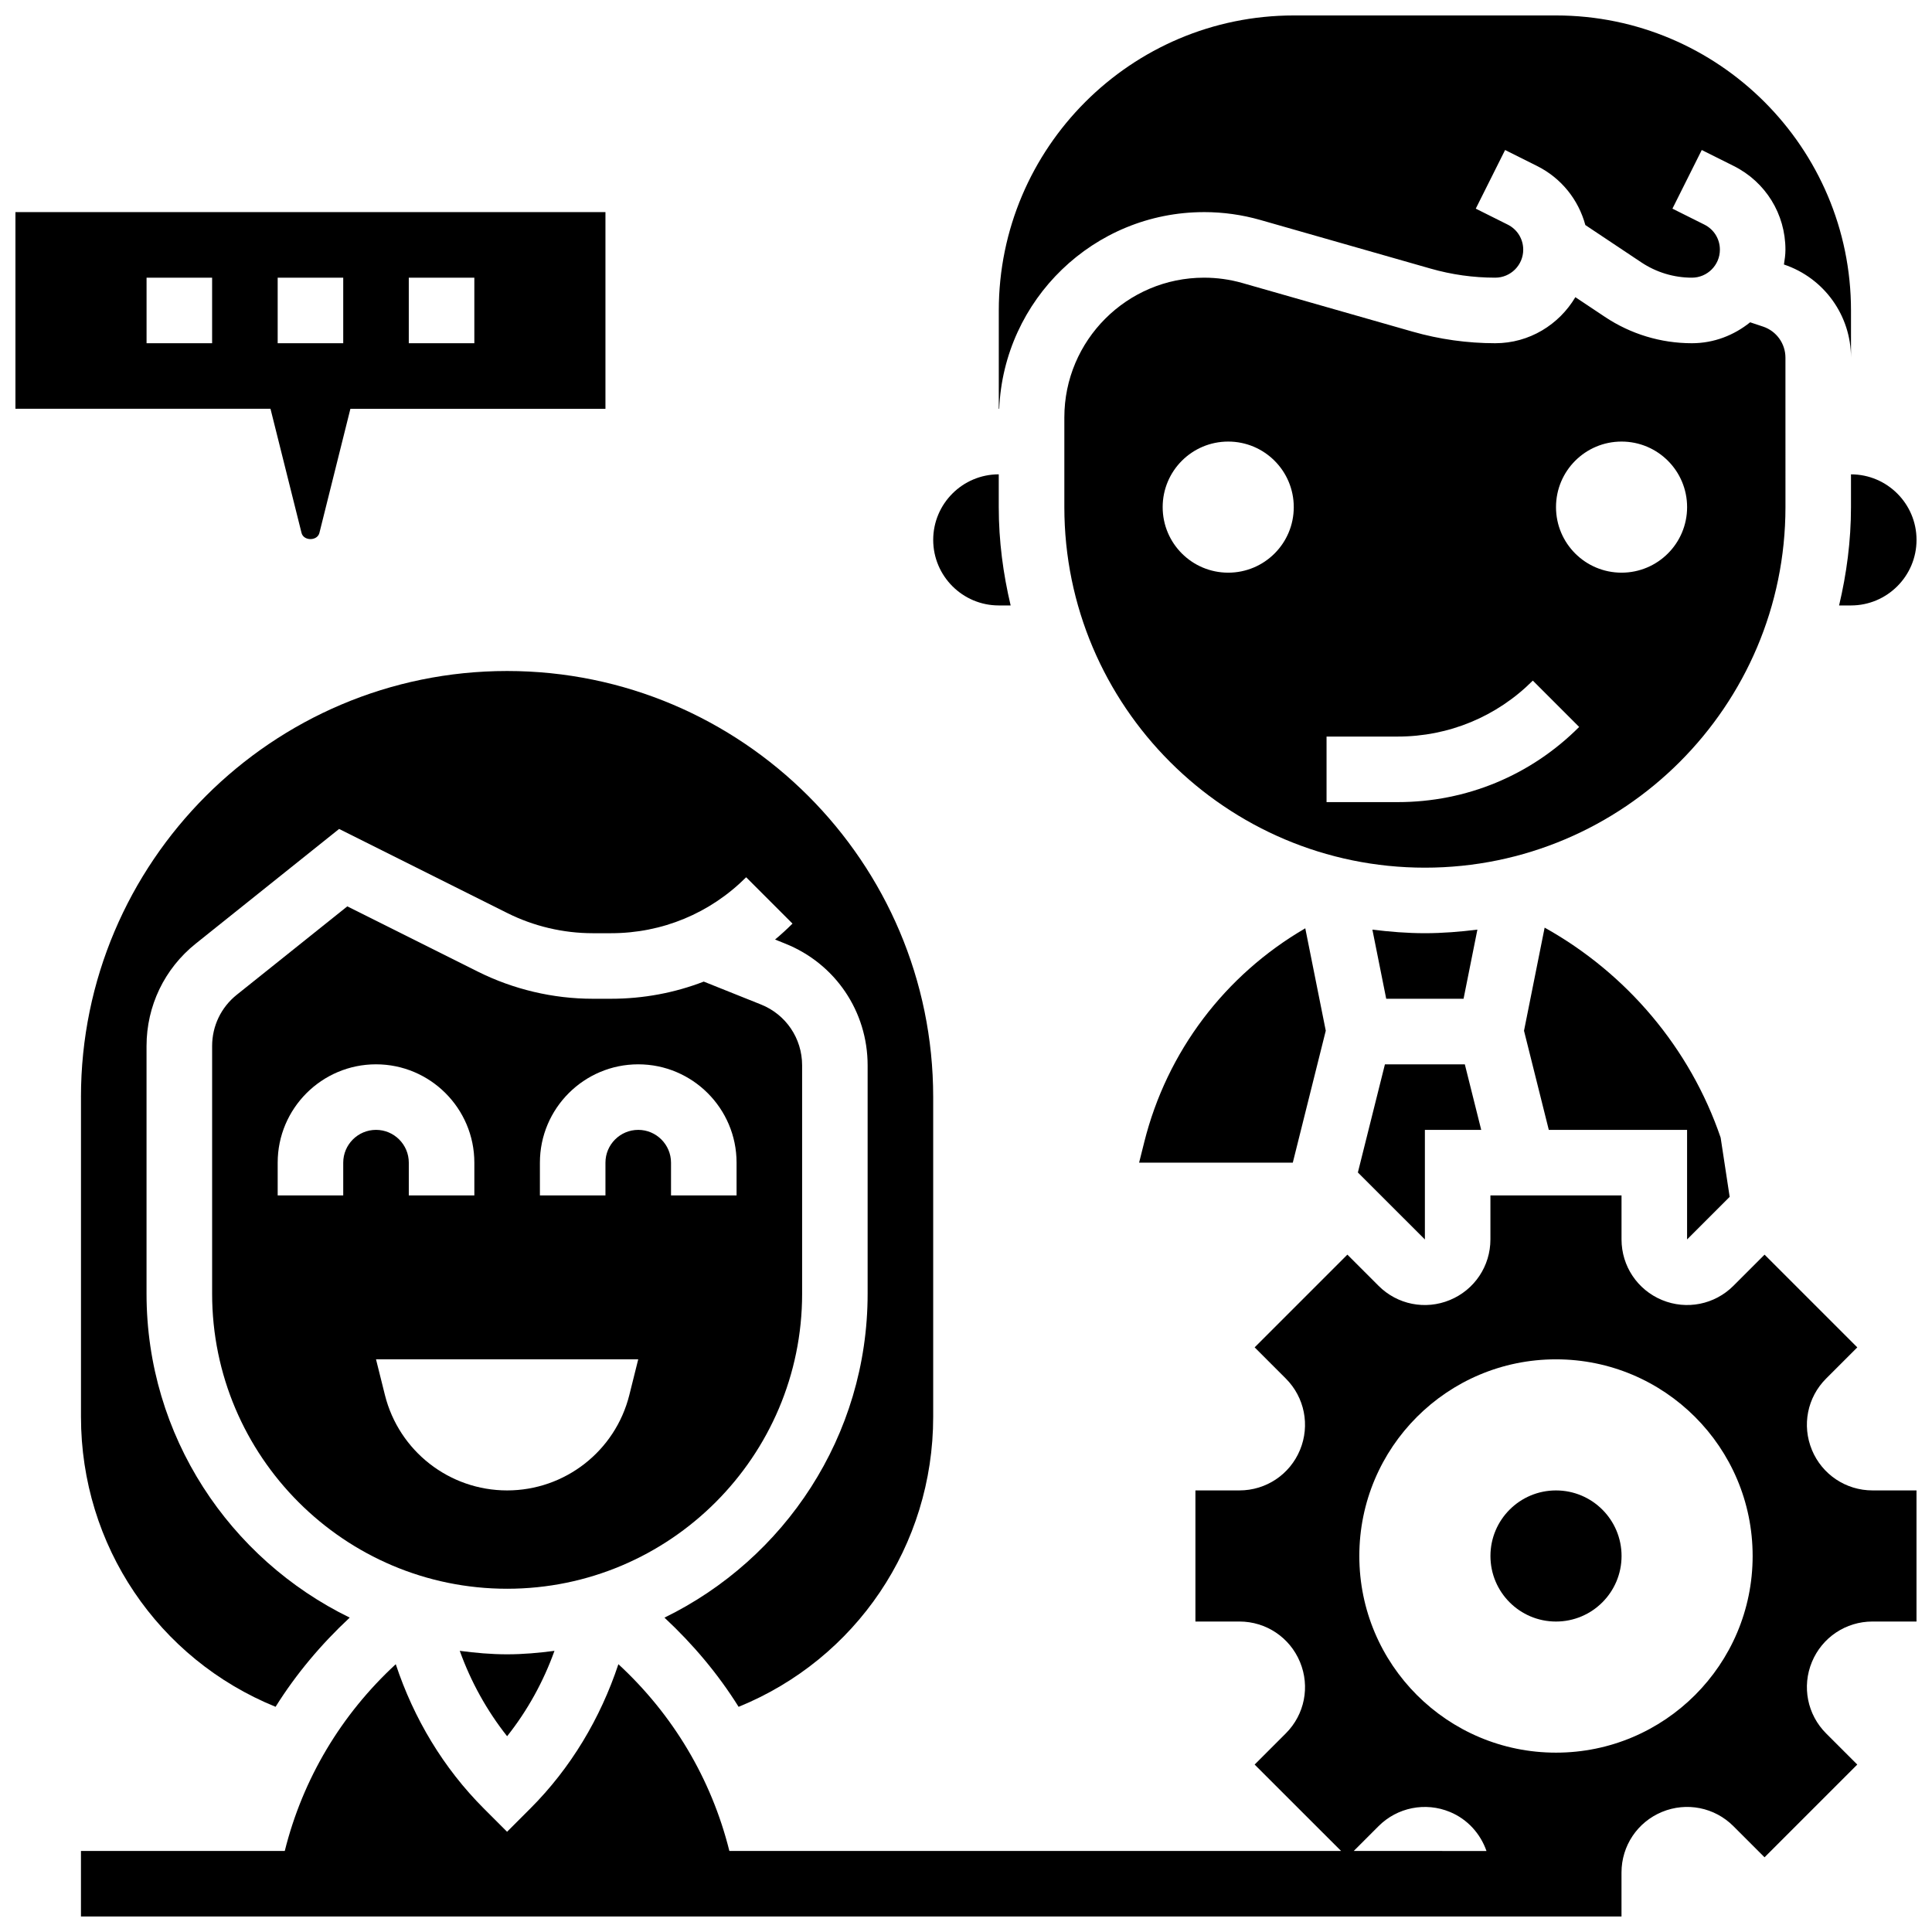
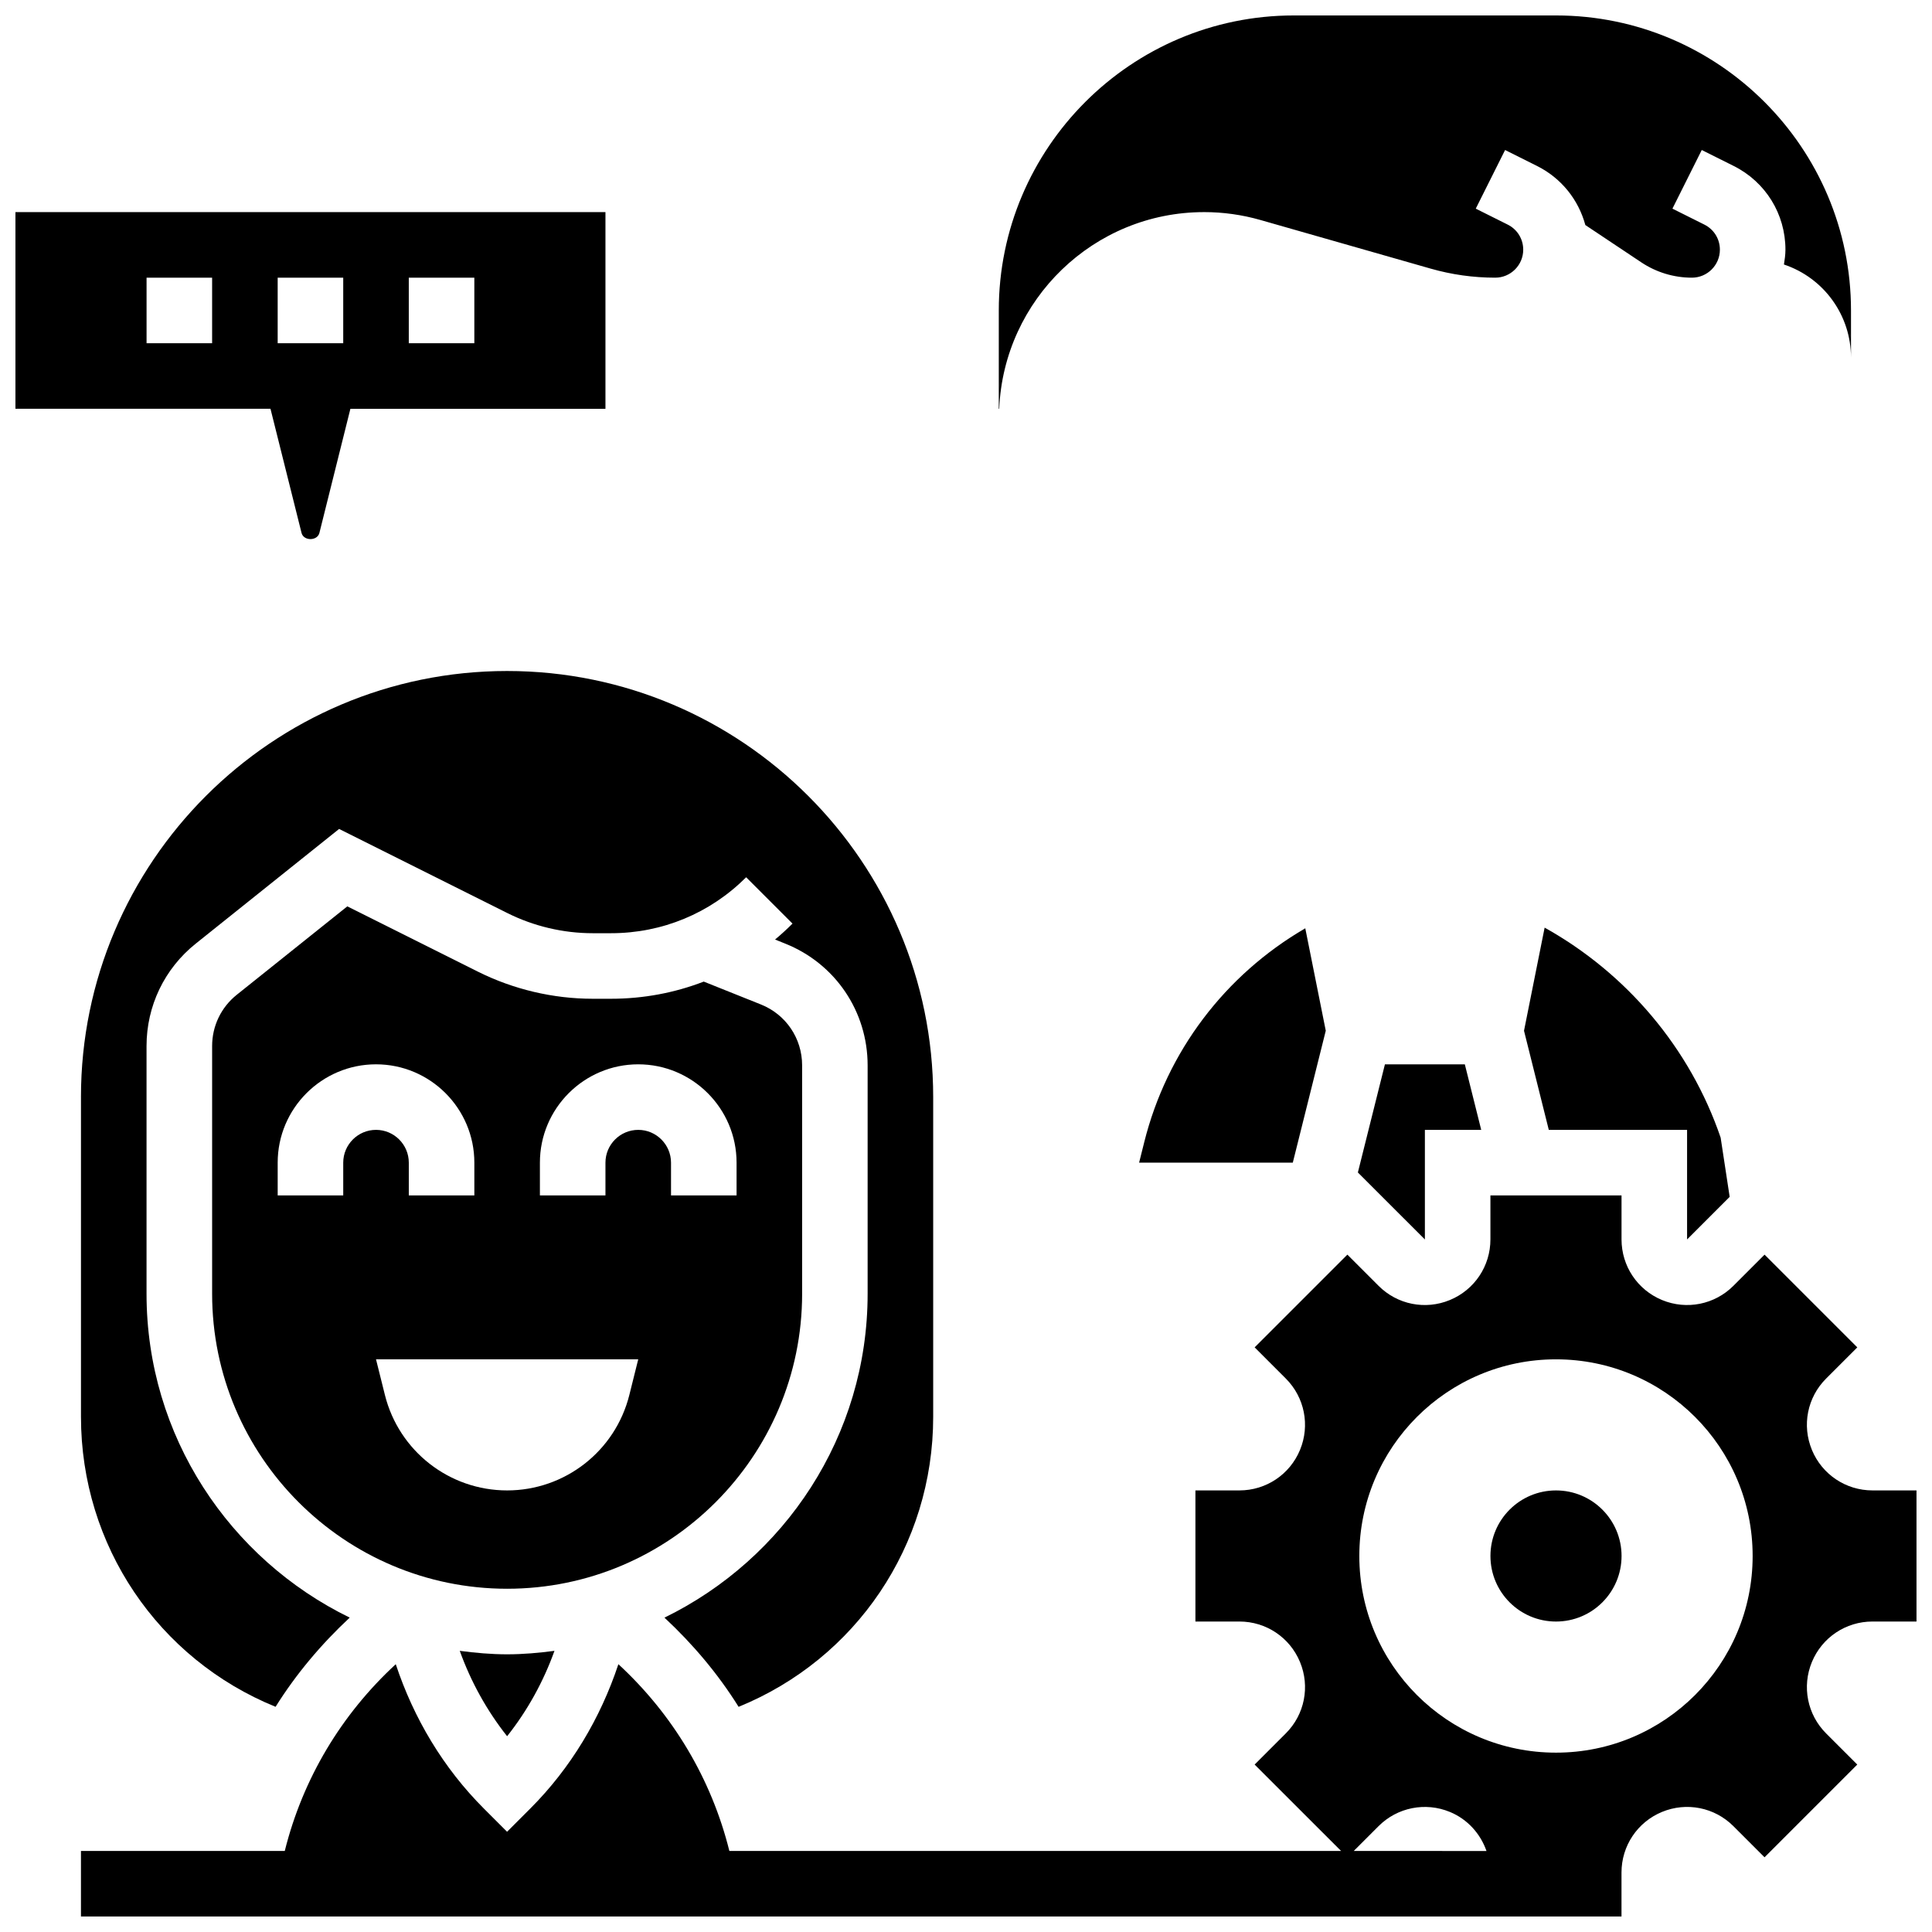
<svg xmlns="http://www.w3.org/2000/svg" width="800px" height="800px" version="1.1" viewBox="144 144 512 512">
  <defs>
    <clipPath id="d">
-       <path d="m408 148.09h227v104.91h-227z" />
+       <path d="m408 148.09h227v104.91h-227" />
    </clipPath>
    <clipPath id="c">
-       <path d="m631 269h20.902v36h-20.902z" />
-     </clipPath>
+       </clipPath>
    <clipPath id="b">
      <path d="m165 460h486.9v191.9h-486.9z" />
    </clipPath>
    <clipPath id="a">
      <path d="m148.09 200h156.91v87h-156.91z" />
    </clipPath>
  </defs>
  <g clip-path="url(#d)">
    <path d="m463.09 200.21c5.055 0 10.086 0.703 14.949 2.094l45.074 12.875c5.578 1.598 11.344 2.406 17.141 2.406 4.09 0 7.418-3.328 7.418-7.418 0-2.832-1.57-5.375-4.109-6.644l-8.469-4.231 7.773-15.539 8.469 4.231c6.445 3.223 10.98 8.945 12.797 15.652l14.809 9.875c3.996 2.664 8.645 4.074 13.43 4.074 4.09 0 7.418-3.328 7.418-7.418 0-2.832-1.57-5.375-4.109-6.644l-8.469-4.231 7.773-15.539 8.469 4.231c8.461 4.234 13.707 12.738 13.707 22.184 0 1.348-0.191 2.641-0.398 3.926 10.633 3.57 17.773 13.488 17.773 24.695v-12.52c0-43.102-35.074-78.176-78.176-78.176h-69.492c-43.102 0-78.176 35.074-78.176 78.176v26.059h0.113c1.215-28.934 25.059-52.117 54.285-52.117z" />
  </g>
-   <path d="m617.16 238.79c0-3.742-2.391-7.062-5.941-8.242l-3.414-1.137c-4.246 3.418-9.57 5.547-15.434 5.547-8.227 0-16.199-2.414-23.055-6.984l-7.828-5.219c-4.324 7.269-12.184 12.203-21.234 12.203-7.41 0-14.785-1.035-21.914-3.074l-45.074-12.875c-3.312-0.945-6.734-1.422-10.176-1.422-20.422 0-37.027 16.605-37.027 37.027v23.777c0 52.684 42.867 95.551 95.551 95.551s95.551-42.867 95.551-95.551zm-147.67 56.973c-9.598 0-17.371-7.773-17.371-17.371s7.773-17.371 17.371-17.371c9.598 0 17.371 7.773 17.371 17.371 0.004 9.598-7.769 17.371-17.371 17.371zm44.918 60.805h-18.859v-17.371h18.859c13.523 0 26.242-5.266 35.805-14.828l12.281 12.281c-12.836 12.848-29.914 19.918-48.086 19.918zm59.32-60.805c-9.598 0-17.371-7.773-17.371-17.371s7.773-17.371 17.371-17.371c9.598 0 17.371 7.773 17.371 17.371s-7.773 17.371-17.371 17.371z" />
  <path d="m602.38 461.18-2.391-15.695c-8.078-23.68-24.895-43.535-46.645-55.652l-5.465 27.328 6.566 26.266h36.648v29.039z" />
-   <path d="m408.68 304.45h3.152c-1.988-8.383-3.152-17.078-3.152-26.059v-8.688c-9.582 0-17.371 7.793-17.371 17.371 0 9.582 7.793 17.375 17.371 17.375z" />
  <g clip-path="url(#c)">
    <path d="m634.53 278.39c0 8.98-1.164 17.676-3.152 26.059h3.152c9.582 0 17.371-7.793 17.371-17.371 0-9.582-7.793-17.371-17.371-17.371z" />
  </g>
  <path d="m521.61 472.47v-29.039h14.93l-4.344-17.371h-21.176l-7.168 28.656z" />
-   <path d="m531.86 408.68 3.664-18.32c-4.57 0.566-9.191 0.949-13.914 0.949-4.727 0-9.348-0.383-13.914-0.945l3.664 18.316z" />
  <g clip-path="url(#b)">
    <path d="m624.18 528.25c-2.703-6.516-1.227-13.941 3.769-18.926l8.254-8.254-24.574-24.574-8.254 8.254c-4.977 4.984-12.422 6.461-18.926 3.769-6.516-2.703-10.727-9-10.727-16.055v-11.664h-34.746v11.664c0 7.055-4.211 13.352-10.727 16.051-6.508 2.703-13.941 1.227-18.926-3.769l-8.254-8.254-24.574 24.574 8.254 8.254c4.984 4.984 6.461 12.414 3.769 18.926-2.695 6.516-9 10.73-16.055 10.73h-11.664v34.746h11.664c7.055 0 13.352 4.211 16.051 10.727 2.703 6.516 1.227 13.941-3.769 18.926l-8.254 8.254 22.91 22.898h-162.11c-4.769-19.145-14.984-36.188-29.41-49.496-4.769 14.352-12.613 27.52-23.359 38.262l-6.141 6.144-6.141-6.141c-10.746-10.746-18.598-23.906-23.359-38.262-14.43 13.305-24.645 30.348-29.414 49.492h-54.012v17.371h408.26v-11.664c0-7.055 4.211-13.352 10.727-16.051 6.516-2.691 13.949-1.215 18.926 3.769l8.254 8.254 24.574-24.574-8.254-8.254c-4.984-4.984-6.461-12.414-3.769-18.926 2.695-6.519 9-10.73 16.055-10.73h11.664v-34.746h-11.664c-7.055 0-13.352-4.215-16.055-10.727zm-121.43 106.28 6.574-6.574c4.977-4.984 12.422-6.461 18.926-3.769 4.672 1.938 8.078 5.758 9.684 10.344zm53.602-26.059c-28.785 0-52.117-23.332-52.117-52.117 0-28.785 23.332-52.117 52.117-52.117 28.785 0 52.117 23.332 52.117 52.117 0.004 28.785-23.328 52.117-52.117 52.117z" />
  </g>
  <path d="m447.23 446.71-1.355 5.402h40.73l8.738-34.961-5.43-27.145c-21.246 12.367-36.664 32.613-42.684 56.703z" />
  <path d="m573.73 556.35c0 9.598-7.777 17.375-17.375 17.375-9.594 0-17.371-7.777-17.371-17.375 0-9.594 7.777-17.371 17.371-17.371 9.598 0 17.375 7.777 17.375 17.371" />
  <path d="m356.57 486.86v-60.535c0-7.148-4.293-13.48-10.918-16.129l-15.148-6.062c-7.731 2.984-16.027 4.547-24.566 4.547h-4.863c-10.5 0-21.02-2.484-30.41-7.176l-34.625-17.312-29.309 23.445c-4.144 3.32-6.516 8.262-6.516 13.57v65.652c0 43.102 35.074 78.176 78.176 78.176 43.105 0 78.18-35.074 78.18-78.176zm-121.61-34.746v8.688h-17.371v-8.688c0-14.367 11.691-26.059 26.059-26.059 14.367 0 26.059 11.691 26.059 26.059v8.688h-17.371v-8.688c0-4.785-3.898-8.688-8.688-8.688-4.785 0-8.688 3.902-8.688 8.688zm75.816 61.586c-3.719 14.855-17.07 25.277-32.383 25.277s-28.664-10.422-32.383-25.277l-2.363-9.469h69.492zm2.363-70.273c-4.785 0-8.688 3.898-8.688 8.688v8.688h-17.371v-8.688c0-14.367 11.691-26.059 26.059-26.059 14.367 0 26.059 11.691 26.059 26.059v8.688h-17.371v-8.688c-0.004-4.785-3.902-8.688-8.688-8.688z" />
  <path d="m165.46 434.74v84.727c0 34.121 20.457 64.184 51.57 76.855 5.422-8.676 12.066-16.566 19.648-23.637-31.816-15.52-53.844-48.109-53.844-85.824v-65.652c0-10.613 4.75-20.508 13.039-27.137l37.996-30.395 44.562 22.281c6.988 3.5 14.812 5.352 22.641 5.352h4.863c13.523 0 26.242-5.266 35.805-14.828l12.281 12.281c-1.484 1.484-3.023 2.891-4.621 4.223l2.703 1.086c13.258 5.301 21.828 17.965 21.828 32.254v60.535c0 37.715-22.027 70.309-53.84 85.828 7.582 7.062 14.227 14.957 19.648 23.637 31.109-12.672 51.566-42.746 51.566-76.855v-84.73c0-62.266-50.66-112.92-112.92-112.92-62.266 0-112.93 50.66-112.93 112.92z" />
  <path d="m265.84 581.49c2.938 8.176 7.168 15.828 12.551 22.629 5.394-6.801 9.617-14.453 12.551-22.629-4.113 0.539-8.281 0.922-12.547 0.922s-8.438-0.383-12.555-0.922z" />
  <g clip-path="url(#a)">
    <path d="m223.91 285.23c0.547 2.18 4.188 2.18 4.734 0l8.215-32.895h67.59v-52.121h-156.36v52.117h67.59zm28.422-67.641h17.371v17.371h-17.371zm-34.746 0h17.371v17.371h-17.371zm-17.375 17.371h-17.371v-17.371h17.371z" />
  </g>
</svg>